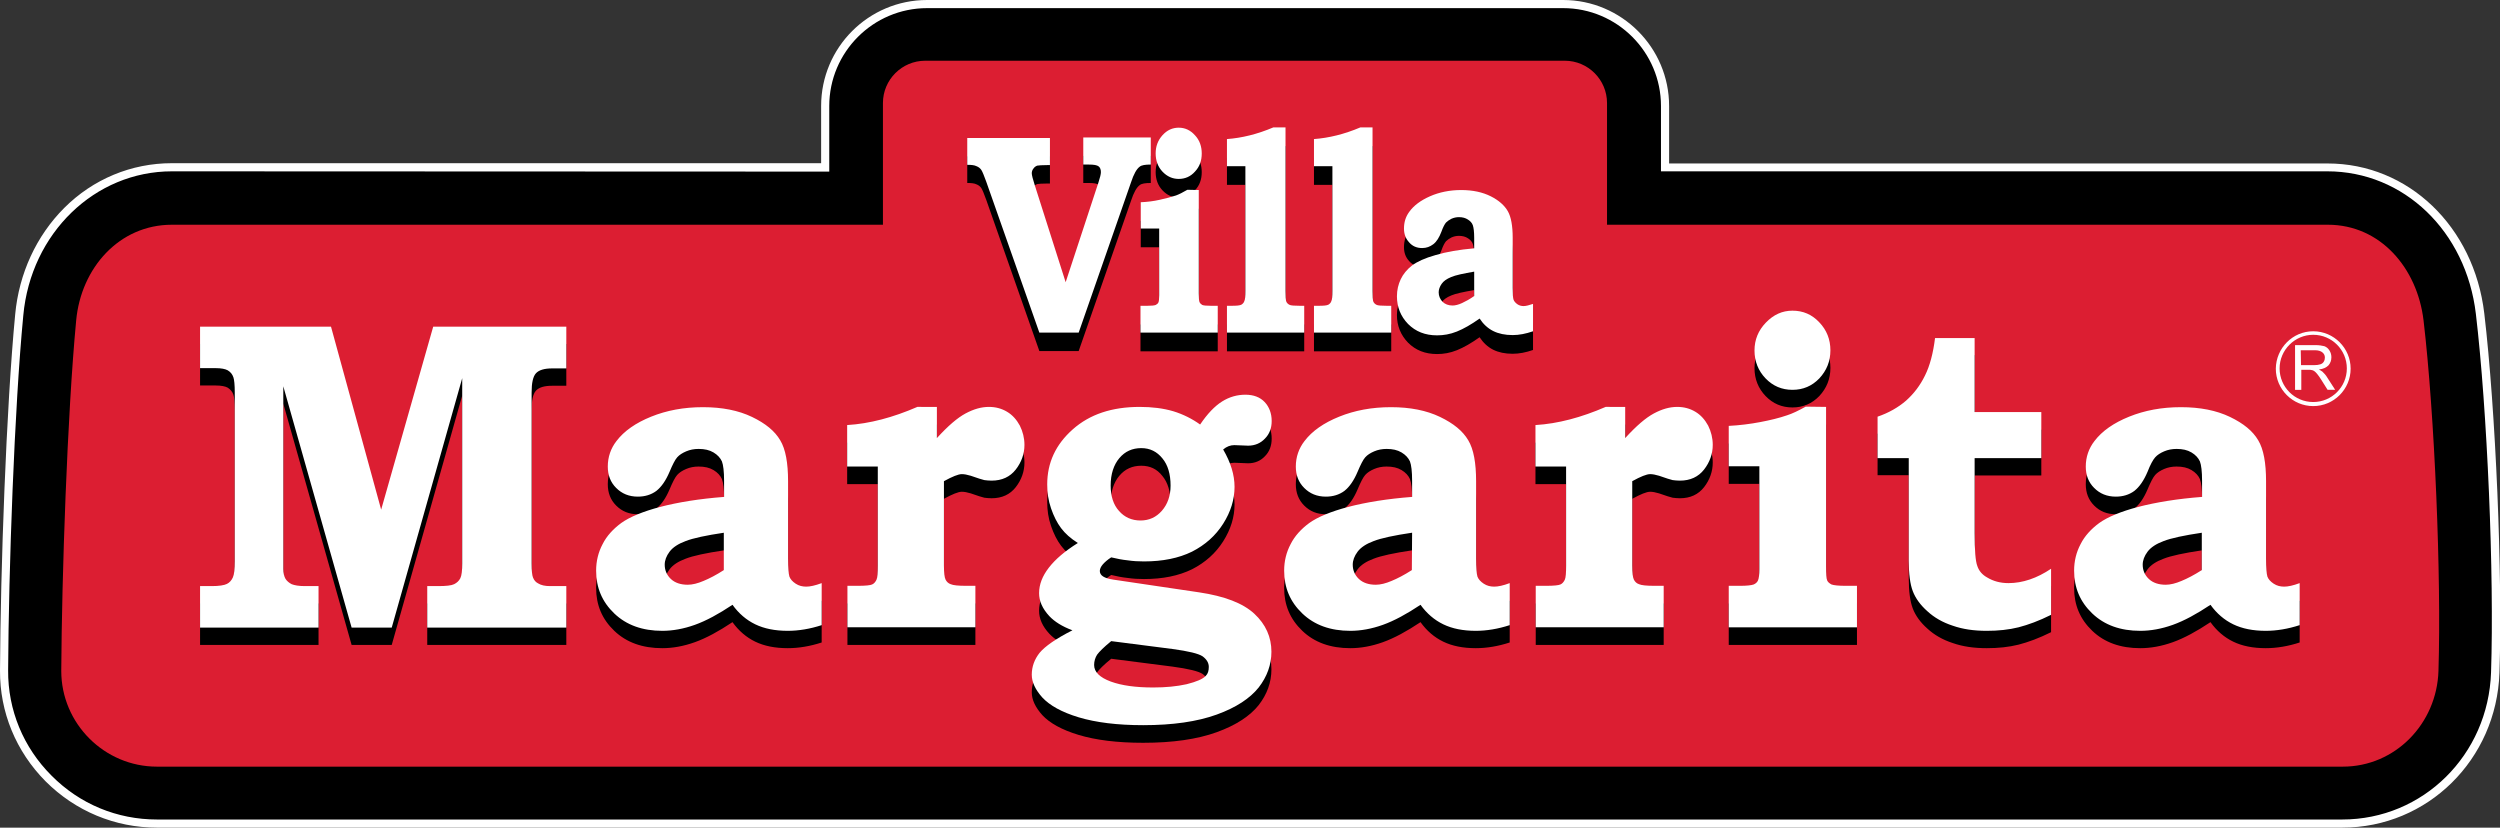
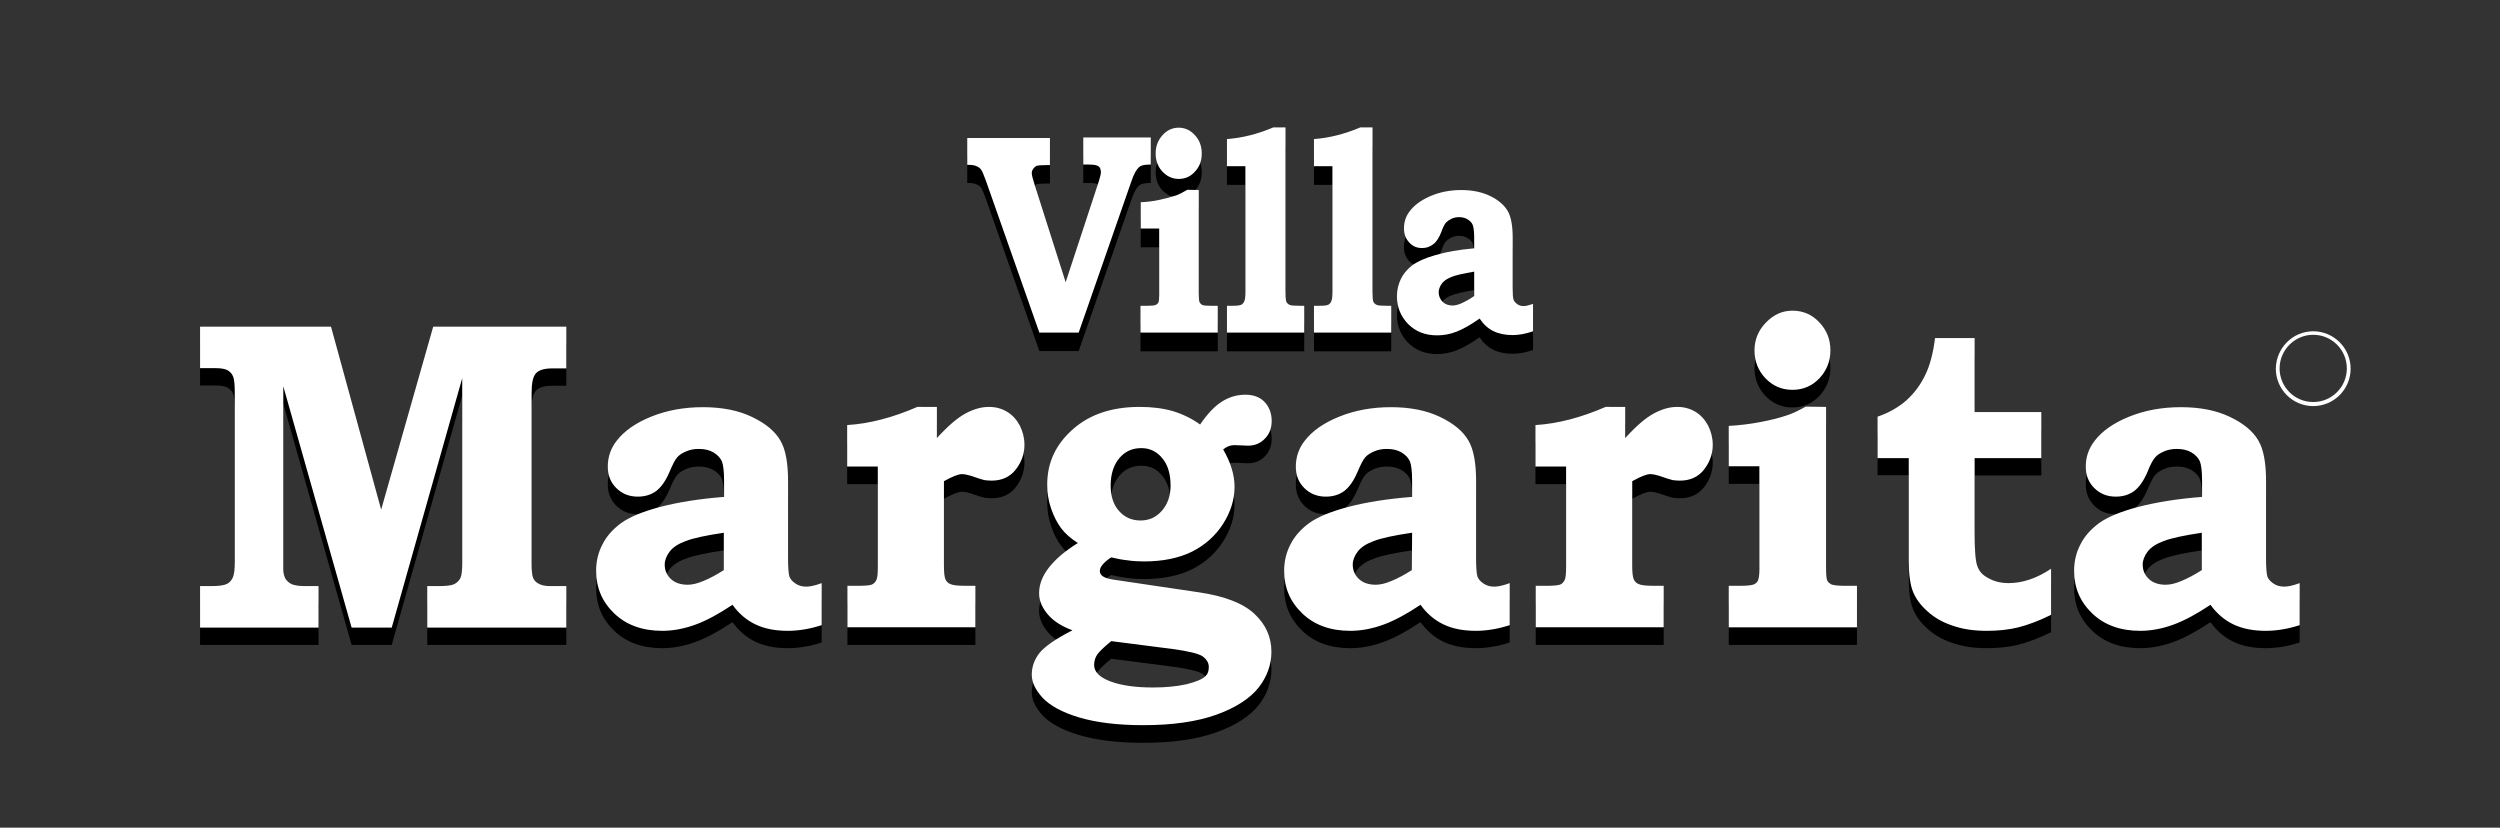
<svg xmlns="http://www.w3.org/2000/svg" version="1.1" id="Capa_1" x="0px" y="0px" viewBox="0 0 922.2 305.3" style="enable-background:new 0 0 922.2 305.3;" xml:space="preserve">
  <rect x="0" y="0" width="922.2" height="305.3" fill="#333333" stroke="none" />
  <style type="text/css">
	.st0{fill:#FFFFFF;}
	.st1{fill-rule:evenodd;clip-rule:evenodd;fill:#DC1E32;}
	.st2{fill-rule:evenodd;clip-rule:evenodd;fill:#FFFFFF;}
</style>
  <g>
-     <path d="M576.6,1.5c20.7,0,37.6,16.9,37.6,37.6v22.7h244.4c30.8,0,52.8,24.6,56.3,53.9c4.2,35.6,6.7,96.5,5.6,132.4   c-1,30.6-25.4,55.7-56.4,55.7H57.9c-31.1,0-56.6-25.4-56.4-56.5c0.2-35.4,2.2-95.9,5.6-131.2c2.8-29.7,25.5-54.4,56.3-54.4h241   V39.1c0-20.7,16.9-37.6,37.6-37.6H576.6" />
-     <path class="st0" d="M864,305.3H57.9c-15.5,0-30.1-6.1-41.1-17.1C5.9,277.2-0.1,262.7,0,247.3c0.2-37.4,2.3-96.8,5.6-131.3   c1.4-15.1,7.8-29,18.1-39.3c10.6-10.6,24.7-16.5,39.7-16.5h239.5V39.1C302.9,17.5,320.4,0,342,0h234.6c21.5,0,39.1,17.5,39.1,39.1   v21.2h242.9c29.7,0,54,23.2,57.8,55.3c4.2,35.6,6.8,96.3,5.6,132.6C920.9,280.2,895.5,305.3,864,305.3z M63.4,63.2   c-28.4,0-52,22.8-54.8,53.1C5.3,150.7,3.2,210,3,247.3c-0.1,14.6,5.6,28.4,16,38.8c10.4,10.5,24.2,16.2,38.9,16.2H864   c29.8,0,53.9-23.8,54.9-54.3c1.2-36.2-1.4-96.7-5.6-132.2c-3.6-30.5-26.6-52.6-54.8-52.6H612.7V39.1c0-19.9-16.2-36.1-36.1-36.1   H342c-19.9,0-36.1,16.2-36.1,36.1v24.2L63.4,63.2L63.4,63.2z" />
-     <path class="st1" d="M63.4,82.9h262.3V38c0-8.6,7-15.6,15.6-15.6h235.9c8.6,0,15.6,7,15.6,15.6v44.9h265.9c19.4,0,33,16,35.3,35.3   c4.1,34.8,6.6,94.5,5.5,129.3c-0.6,19.4-15.9,35.3-35.3,35.3H57.9c-19.4,0-35.3-15.9-35.3-35.3c0.2-34.8,2.2-94.5,5.5-129.3   C29.9,98.8,44,82.9,63.4,82.9" />
    <path d="M543.8,107c-4,0.7-6.9,1.3-8.5,2c-1.7,0.7-2.8,1.5-3.5,2.5s-1.1,2.1-1.1,3.1c0,1.4,0.5,2.5,1.4,3.5   c0.9,0.9,2.2,1.4,3.7,1.4c1,0,2.2-0.3,3.5-0.9s2.8-1.4,4.5-2.6L543.8,107L543.8,107z M543.8,98.5v-3.8c0-2.3-0.2-3.8-0.5-4.7   c-0.3-0.9-1-1.6-1.8-2.1c-0.9-0.6-2-0.9-3.3-0.9c-1,0-1.9,0.2-2.8,0.6c-0.8,0.4-1.5,0.9-2,1.4c-0.5,0.6-1.1,1.7-1.7,3.4   c-0.8,2.1-1.8,3.7-3,4.6s-2.5,1.4-4.1,1.4c-2,0-3.6-0.7-4.8-2.1c-1.3-1.4-1.9-3.1-1.9-5.1c0-2.3,0.6-4.3,1.9-6.1   c1.7-2.4,4.3-4.3,7.7-5.8S534.8,77,539,77c4.3,0,7.9,0.8,10.9,2.3s5.1,3.4,6.3,5.5s1.8,5.4,1.8,9.8v18.5c0,2.3,0.1,3.7,0.3,4.3   c0.2,0.6,0.7,1.2,1.4,1.7s1.5,0.7,2.3,0.7c0.9,0,2-0.3,3.5-0.8v10.1c-2.6,0.9-5.1,1.4-7.5,1.4c-2.8,0-5.2-0.5-7.2-1.5   s-3.7-2.6-5-4.6c-3.1,2.2-5.9,3.8-8.4,4.8s-4.9,1.4-7.3,1.4c-4.4,0-7.9-1.4-10.7-4.2c-2.7-2.8-4.1-6.2-4.1-10.2   c0-2.3,0.5-4.4,1.4-6.3s2.3-3.6,4.2-5.1c1.9-1.4,4.7-2.7,8.6-3.8C533.5,99.8,538.2,99,543.8,98.5z M506.3,54v60.3   c0,2,0.1,3.2,0.2,3.6c0.2,0.7,0.7,1.2,1.4,1.5c0.5,0.2,1.7,0.3,3.7,0.3h1.6v9.9h-28.5v-9.9h1.7c1.9,0,3-0.1,3.6-0.4   c0.5-0.3,0.9-0.7,1.1-1.3c0.3-0.6,0.4-1.8,0.4-3.8v-46h-6.8v-10c5.5-0.4,11.2-1.8,17.1-4.3h4.5V54z M474.2,54v60.3   c0,2,0.1,3.2,0.2,3.6c0.2,0.7,0.7,1.2,1.4,1.5c0.5,0.2,1.7,0.3,3.7,0.3h1.6v9.9h-28.5v-9.9h1.7c1.9,0,3-0.1,3.6-0.4   c0.5-0.3,0.9-0.7,1.1-1.3c0.3-0.6,0.4-1.8,0.4-3.8v-46h-6.8v-10c5.5-0.4,11.2-1.8,17.1-4.3h4.5V54z M442.2,77v38.1   c0,1.8,0.1,2.9,0.3,3.3c0.2,0.4,0.5,0.7,1,1c0.5,0.2,1.5,0.3,3.2,0.3h2.5v9.9h-28.5v-9.9h2.5c1.6,0,2.6-0.1,3.1-0.3   c0.4-0.2,0.8-0.5,1-0.9s0.3-1.3,0.3-2.7V91.2h-6.8v-9.7c2.4-0.1,4.8-0.4,7-0.9s4.2-1,6-1.6c1.1-0.4,2.5-1.1,4.2-2.1L442.2,77   L442.2,77z M434.8,54c2.3,0,4.3,0.9,6,2.8c1.7,1.8,2.5,4.1,2.5,6.7c0,2.7-0.8,4.9-2.5,6.7c-1.6,1.8-3.6,2.7-6,2.7   c-2.3,0-4.3-0.9-6-2.7c-1.7-1.8-2.5-4.1-2.5-6.7c0-2.6,0.8-4.8,2.5-6.7C430.5,54.9,432.5,54,434.8,54z M356.7,57.7h30.6v10h-1   c-1.9,0-3.2,0.1-3.7,0.2c-0.5,0.2-1,0.5-1.4,1.1c-0.4,0.5-0.6,1.1-0.6,1.7c0,0.7,0.4,2.2,1.1,4.4l11.4,35.8l12.1-36.8   c0.6-1.8,0.9-3.1,0.9-3.8c0-1-0.3-1.7-0.8-2.1c-0.6-0.5-1.8-0.7-3.7-0.7h-2v-10h24.9v10c-2,0-3.4,0.2-4.1,0.8   c-1.1,0.8-2.2,2.7-3.2,5.8l-19.3,55.4h-14.5l-19.6-55.8c-0.8-2.2-1.4-3.7-1.8-4.3c-0.4-0.6-1-1.1-1.8-1.4c-0.8-0.4-1.9-0.5-3.4-0.5   v-9.8H356.7z" />
    <path class="st0" d="M543.8,100.2c-4,0.7-6.9,1.3-8.5,2c-1.7,0.7-2.8,1.5-3.5,2.5s-1.1,2.1-1.1,3.1c0,1.4,0.5,2.5,1.4,3.5   c0.9,0.9,2.2,1.4,3.7,1.4c1,0,2.2-0.3,3.5-0.9s2.8-1.4,4.5-2.6L543.8,100.2L543.8,100.2z M543.8,91.6v-3.8c0-2.3-0.2-3.8-0.5-4.7   c-0.3-0.9-1-1.6-1.8-2.1c-0.9-0.6-2-0.9-3.3-0.9c-1,0-1.9,0.2-2.8,0.6c-0.8,0.4-1.5,0.9-2,1.4c-0.5,0.6-1.1,1.7-1.7,3.4   c-0.8,2.1-1.8,3.7-3,4.6s-2.5,1.4-4.1,1.4c-2,0-3.6-0.7-4.8-2.1c-1.3-1.4-1.9-3.1-1.9-5.1c0-2.3,0.6-4.3,1.9-6.1   c1.7-2.4,4.3-4.3,7.7-5.8s7.3-2.3,11.5-2.3c4.3,0,7.9,0.8,10.9,2.3s5.1,3.4,6.3,5.5s1.8,5.4,1.8,9.8v18.5c0,2.3,0.1,3.7,0.3,4.3   c0.2,0.6,0.7,1.2,1.4,1.7s1.5,0.7,2.3,0.7c0.9,0,2-0.3,3.5-0.8v10.1c-2.6,0.9-5.1,1.4-7.5,1.4c-2.8,0-5.2-0.5-7.2-1.5   s-3.7-2.6-5-4.6c-3.1,2.2-5.9,3.8-8.4,4.8s-4.9,1.4-7.3,1.4c-4.4,0-7.9-1.4-10.7-4.2c-2.7-2.8-4.1-6.2-4.1-10.2   c0-2.3,0.5-4.4,1.4-6.3s2.3-3.6,4.2-5.1c1.9-1.4,4.7-2.7,8.6-3.8C533.5,92.9,538.2,92.1,543.8,91.6z M506.3,47.1v60.3   c0,2,0.1,3.2,0.2,3.6c0.2,0.7,0.7,1.2,1.4,1.5c0.5,0.2,1.7,0.3,3.7,0.3h1.6v9.9h-28.5v-9.9h1.7c1.9,0,3-0.1,3.6-0.4   c0.5-0.3,0.9-0.7,1.1-1.3c0.3-0.6,0.4-1.8,0.4-3.8v-46h-6.8v-10c5.5-0.4,11.2-1.8,17.1-4.3h4.5V47.1z M474.2,47.1v60.3   c0,2,0.1,3.2,0.2,3.6c0.2,0.7,0.7,1.2,1.4,1.5c0.5,0.2,1.7,0.3,3.7,0.3h1.6v9.9h-28.5v-9.9h1.7c1.9,0,3-0.1,3.6-0.4   c0.5-0.3,0.9-0.7,1.1-1.3c0.3-0.6,0.4-1.8,0.4-3.8v-46h-6.8v-10c5.5-0.4,11.2-1.8,17.1-4.3h4.5V47.1z M442.2,70.1v38.1   c0,1.8,0.1,2.9,0.3,3.3c0.2,0.4,0.5,0.7,1,1c0.5,0.2,1.5,0.3,3.2,0.3h2.5v9.9h-28.5v-9.9h2.5c1.6,0,2.6-0.1,3.1-0.3   c0.4-0.2,0.8-0.5,1-0.9s0.3-1.3,0.3-2.7V84.3h-6.8v-9.7c2.4-0.1,4.8-0.4,7-0.9s4.2-1,6-1.6c1.1-0.4,2.5-1.1,4.2-2.1L442.2,70.1   L442.2,70.1z M434.8,47.1c2.3,0,4.3,0.9,6,2.8c1.7,1.8,2.5,4.1,2.5,6.7c0,2.7-0.8,4.9-2.5,6.7c-1.6,1.8-3.6,2.7-6,2.7   c-2.3,0-4.3-0.9-6-2.7s-2.5-4.1-2.5-6.7c0-2.6,0.8-4.8,2.5-6.7C430.5,48,432.5,47.1,434.8,47.1z M356.7,50.9h30.6v10h-1   c-1.9,0-3.2,0.1-3.7,0.2c-0.5,0.2-1,0.5-1.4,1.1c-0.4,0.5-0.6,1.1-0.6,1.7c0,0.7,0.4,2.2,1.1,4.4l11.4,35.8l12.1-36.8   c0.6-1.8,0.9-3.1,0.9-3.8c0-1-0.3-1.7-0.8-2.1c-0.6-0.5-1.8-0.7-3.7-0.7h-2v-10h24.9v10c-2,0-3.4,0.2-4.1,0.8   c-1.1,0.8-2.2,2.7-3.2,5.8l-19.3,55.4h-14.5L363.8,67c-0.8-2.2-1.4-3.7-1.8-4.3s-1-1.1-1.8-1.4c-0.8-0.4-1.9-0.5-3.4-0.5v-9.9   H356.7z" />
    <path d="M812.3,203c-6.7,1-11.4,2-14.2,3.1c-2.7,1-4.7,2.3-5.9,3.9c-1.2,1.6-1.8,3.2-1.8,4.8c0,2.1,0.8,3.9,2.3,5.3   c1.5,1.4,3.6,2.1,6.2,2.1c1.7,0,3.7-0.5,5.8-1.4c2.2-0.9,4.7-2.2,7.5-4V203H812.3z M812.3,189.8v-5.9c0-3.5-0.3-5.9-0.8-7.2   c-0.6-1.3-1.6-2.4-3.1-3.3c-1.5-0.9-3.3-1.3-5.5-1.3c-1.7,0-3.2,0.3-4.6,0.9c-1.4,0.6-2.5,1.3-3.3,2.2s-1.7,2.7-2.8,5.3   c-1.4,3.3-3,5.6-4.9,7.1c-1.9,1.4-4.2,2.1-6.8,2.1c-3.3,0-5.9-1.1-8-3.2c-2.1-2.1-3.1-4.7-3.1-7.9c0-3.5,1.1-6.7,3.2-9.4   c2.8-3.7,7.1-6.7,12.8-9s12-3.5,19.1-3.5s13.1,1.2,18.1,3.6c5,2.4,8.4,5.2,10.4,8.6c2,3.3,2.9,8.4,2.9,15.1v28.5   c0,3.5,0.2,5.7,0.5,6.7c0.4,1,1.1,1.8,2.3,2.6s2.5,1.1,3.9,1.1s3.3-0.4,5.7-1.3V237c-4.3,1.4-8.5,2.1-12.5,2.1   c-4.7,0-8.7-0.8-12-2.4c-3.3-1.6-6.1-4-8.4-7.2c-5.1,3.4-9.7,5.9-13.9,7.4s-8.2,2.2-12,2.2c-7.3,0-13.2-2.1-17.7-6.4   c-4.5-4.3-6.7-9.5-6.7-15.8c0-3.5,0.8-6.8,2.4-9.8c1.5-3,3.9-5.6,6.9-7.8c3.1-2.2,7.9-4.2,14.3-5.9   C795.3,191.7,803.1,190.5,812.3,189.8z M728.4,131.2v27.3H753v16.9h-24.6v27.7c0,6.2,0.3,10.3,1,12.1c0.6,1.8,1.8,3.2,3.6,4.2   c2.3,1.4,4.9,2.1,7.9,2.1c5.2,0,10.5-1.8,15.7-5.3v17c-4.4,2.2-8.5,3.7-12,4.6c-3.6,0.9-7.5,1.3-11.7,1.3c-4.8,0-8.9-0.6-12.6-1.9   c-3.7-1.2-6.8-3-9.3-5.3c-2.6-2.3-4.4-4.8-5.4-7.4c-1-2.6-1.5-6.4-1.5-11.3v-37.9h-11.5V160c4.1-1.4,7.6-3.4,10.5-5.9   c2.9-2.6,5.2-5.6,7-9.3c1.8-3.6,3-8.2,3.7-13.8h14.6V131.2z M673.6,156.6v58.8c0,2.8,0.1,4.5,0.4,5.2c0.3,0.7,0.9,1.1,1.6,1.5   c0.8,0.3,2.6,0.5,5.3,0.5h4.1v15.3h-47.3v-15.3h4.1c2.6,0,4.3-0.2,5.1-0.5c0.7-0.3,1.3-0.8,1.6-1.5s0.5-2.1,0.5-4.1v-38h-11.3   v-14.9c4-0.2,7.9-0.7,11.6-1.4c3.7-0.7,7-1.5,9.9-2.5c1.9-0.6,4.2-1.7,6.9-3.2L673.6,156.6L673.6,156.6z M661.2,121.1   c3.9,0,7.2,1.4,9.9,4.3c2.7,2.8,4.1,6.3,4.1,10.3c0,4.1-1.4,7.5-4.1,10.4c-2.7,2.8-6,4.2-9.9,4.2s-7.2-1.4-9.9-4.2   s-4.1-6.3-4.1-10.3s1.4-7.4,4.2-10.3C654.2,122.6,657.4,121.1,661.2,121.1z M599.5,156.6v11.5c4.1-4.5,7.6-7.5,10.6-9.1   s5.9-2.4,8.6-2.4c2.5,0,4.7,0.6,6.7,1.8s3.5,2.9,4.7,5.1c1.1,2.2,1.7,4.6,1.7,7.1c0,3.3-1.1,6.4-3.2,9.1c-2.1,2.7-5.1,4.1-8.9,4.1   c-1,0-1.9-0.1-2.7-0.2c-0.8-0.2-2.5-0.7-5-1.6c-1.3-0.4-2.4-0.6-3.3-0.6c-1.3,0-3.5,0.9-6.6,2.6v31.1c0,2.7,0.2,4.4,0.6,5.2   c0.4,0.8,1,1.4,1.9,1.7c0.9,0.4,2.7,0.6,5.7,0.6h3.4v15.3h-47.2v-15.3h3.9c2.8,0,4.6-0.2,5.2-0.5c0.7-0.3,1.2-0.9,1.6-1.7   c0.4-0.8,0.5-2.6,0.5-5.3v-36.5h-11.3v-15.3c8.3-0.5,16.9-2.8,25.9-6.7L599.5,156.6L599.5,156.6z M520.9,203   c-6.7,1-11.4,2-14.2,3.1c-2.7,1-4.7,2.3-5.9,3.9c-1.2,1.6-1.8,3.2-1.8,4.8c0,2.1,0.8,3.9,2.3,5.3c1.5,1.4,3.6,2.1,6.2,2.1   c1.7,0,3.7-0.5,5.8-1.4c2.2-0.9,4.7-2.2,7.5-4L520.9,203L520.9,203z M520.9,189.8v-5.9c0-3.5-0.3-5.9-0.8-7.2   c-0.6-1.3-1.6-2.4-3.1-3.3c-1.5-0.9-3.3-1.3-5.5-1.3c-1.7,0-3.2,0.3-4.6,0.9c-1.4,0.6-2.5,1.3-3.3,2.2s-1.7,2.7-2.8,5.3   c-1.4,3.3-3,5.6-4.9,7.1c-1.9,1.4-4.2,2.1-6.8,2.1c-3.3,0-5.9-1.1-8-3.2c-2.1-2.1-3.1-4.7-3.1-7.9c0-3.5,1.1-6.7,3.2-9.4   c2.8-3.7,7.1-6.7,12.8-9c5.7-2.3,12-3.5,19.1-3.5c7.1,0,13.1,1.2,18.1,3.6c5,2.4,8.4,5.2,10.4,8.6c2,3.3,2.9,8.4,2.9,15.1v28.5   c0,3.5,0.2,5.7,0.5,6.7c0.4,1,1.1,1.8,2.3,2.6s2.5,1.1,3.9,1.1s3.3-0.4,5.7-1.3V237c-4.3,1.4-8.5,2.1-12.5,2.1   c-4.7,0-8.7-0.8-12-2.4c-3.3-1.6-6.1-4-8.4-7.2c-5.1,3.4-9.7,5.9-13.9,7.4c-4.2,1.5-8.2,2.2-12,2.2c-7.3,0-13.2-2.1-17.7-6.4   c-4.5-4.3-6.7-9.5-6.7-15.8c0-3.5,0.8-6.8,2.4-9.8c1.5-3,3.9-5.6,6.9-7.8c3.1-2.2,7.9-4.2,14.3-5.9   C503.8,191.7,511.7,190.5,520.9,189.8z M409.9,243c-2.7,2.2-4.4,3.9-5.2,5c-0.7,1.1-1.1,2.4-1.1,3.8c0,2.6,2.1,4.6,6.1,6.1   c4.1,1.5,9.3,2.2,15.7,2.2c4.6,0,8.7-0.4,12.3-1.2c3.6-0.9,6-1.9,7.1-3.1c0.8-0.8,1.1-1.9,1.1-3.3c0-1.5-0.8-2.8-2.3-3.9   c-1.5-1-5.2-1.9-11.1-2.7L409.9,243z M421,171.8c-3.3,0-6,1.2-8.1,3.7s-3.2,5.9-3.2,10.1c0,3.9,1,7.1,3.1,9.4   c2,2.3,4.7,3.5,7.9,3.5c3.2,0,5.8-1.2,7.9-3.6c2.1-2.4,3.2-5.5,3.2-9.3c0-4.2-1-7.6-3-10C426.8,173,424.2,171.8,421,171.8z    M442.7,163.1c2.7-4,5.4-6.8,8.1-8.5s5.6-2.5,8.6-2.5s5.4,0.9,7.1,2.7s2.6,4.2,2.6,7c0,2.6-0.8,4.8-2.5,6.5   c-1.6,1.7-3.7,2.6-6.2,2.6l-2.5-0.1l-2.6-0.1c-1.4,0-2.8,0.5-4.1,1.6c2.8,4.8,4.2,9.4,4.2,13.8c0,4.6-1.4,9.2-4.2,13.6   c-2.8,4.4-6.6,7.8-11.5,10.3c-4.9,2.4-10.8,3.6-17.7,3.6c-2,0-4-0.1-6-0.4c-2-0.2-4-0.6-6.1-1.1c-1.4,0.9-2.4,1.8-3.1,2.6   s-1.1,1.7-1.1,2.4c0,1.7,1.6,2.7,4.9,3.2l31.7,4.7c9.4,1.4,16.2,4,20.4,7.9c4.2,3.9,6.3,8.6,6.3,14c0,4.8-1.6,9.2-4.7,13.2   c-3.2,4-8.3,7.4-15.5,10s-16.2,3.9-27.1,3.9c-9.6,0-17.5-1-23.8-2.9s-10.7-4.4-13.4-7.3c-2.6-2.9-3.9-5.7-3.9-8.4   c0-3,1-5.7,2.9-8.1c2-2.4,6-5.2,12.1-8.3c-3.8-1.4-6.6-3.2-8.5-5.2c-2.6-2.8-3.8-5.6-3.8-8.5c0-3.2,1.2-6.3,3.6-9.4   c2.4-3.1,5.9-6.1,10.7-9.1c-2.7-1.7-4.7-3.5-6.2-5.5s-2.7-4.4-3.7-7.3c-1-2.9-1.4-5.8-1.4-8.8c0-8,3.1-14.7,9.4-20.3   s14.5-8.3,24.7-8.3c4.5,0,8.7,0.5,12.4,1.6C436.4,159.3,439.8,160.9,442.7,163.1z M345.6,156.6v11.5c4.1-4.5,7.6-7.5,10.6-9.1   s5.8-2.4,8.6-2.4c2.5,0,4.7,0.6,6.7,1.8s3.5,2.9,4.7,5.1c1.1,2.2,1.7,4.6,1.7,7.1c0,3.3-1.1,6.4-3.2,9.1c-2.1,2.7-5.1,4.1-8.9,4.1   c-1,0-1.9-0.1-2.7-0.2c-0.8-0.2-2.5-0.7-5-1.6c-1.3-0.4-2.4-0.6-3.3-0.6c-1.3,0-3.5,0.9-6.6,2.6v31.1c0,2.7,0.2,4.4,0.6,5.2   s1,1.4,1.9,1.7c0.9,0.4,2.7,0.6,5.7,0.6h3.4v15.3h-47.2v-15.3h3.9c2.8,0,4.6-0.2,5.2-0.5c0.7-0.3,1.2-0.9,1.6-1.7s0.5-2.6,0.5-5.3   v-36.5h-11.3v-15.3c8.3-0.5,16.9-2.8,25.9-6.7L345.6,156.6L345.6,156.6z M267.1,203c-6.7,1-11.4,2-14.2,3.1c-2.7,1-4.7,2.3-5.9,3.9   c-1.2,1.6-1.8,3.2-1.8,4.8c0,2.1,0.8,3.9,2.3,5.3c1.5,1.4,3.6,2.1,6.2,2.1c1.7,0,3.7-0.5,5.9-1.4c2.2-0.9,4.7-2.2,7.5-4V203z    M267.1,189.8v-5.9c0-3.5-0.3-5.9-0.8-7.2c-0.6-1.3-1.6-2.4-3.1-3.3c-1.5-0.9-3.3-1.3-5.5-1.3c-1.7,0-3.2,0.3-4.6,0.9   c-1.4,0.6-2.5,1.3-3.3,2.2s-1.7,2.7-2.8,5.3c-1.4,3.3-3,5.6-4.9,7.1c-1.9,1.4-4.2,2.1-6.8,2.1c-3.3,0-5.9-1.1-8-3.2   c-2.1-2.1-3.1-4.7-3.1-7.9c0-3.5,1.1-6.7,3.2-9.4c2.8-3.7,7.1-6.7,12.8-9s12-3.5,19.1-3.5c7.1,0,13.1,1.2,18.1,3.6   c5,2.4,8.4,5.2,10.4,8.6c2,3.3,2.9,8.4,2.9,15.1v28.5c0,3.5,0.2,5.7,0.5,6.7c0.4,1,1.1,1.8,2.3,2.6c1.2,0.8,2.5,1.1,3.9,1.1   s3.3-0.4,5.7-1.3V237c-4.3,1.4-8.5,2.1-12.5,2.1c-4.7,0-8.7-0.8-12-2.4c-3.3-1.6-6.1-4-8.4-7.2c-5.1,3.4-9.7,5.9-13.9,7.4   c-4.2,1.5-8.2,2.2-12,2.2c-7.3,0-13.2-2.1-17.7-6.4c-4.5-4.3-6.7-9.5-6.7-15.8c0-3.5,0.8-6.8,2.4-9.8c1.5-3,3.9-5.6,6.9-7.8   c3.1-2.2,7.9-4.2,14.3-5.9C250,191.7,257.9,190.5,267.1,189.8z M73.8,126.9h48.3l18.5,67.5l19.2-67.5h49.1v15.4h-5.3   c-2.8,0-4.8,0.6-5.9,1.8c-1.1,1.2-1.6,3.6-1.6,7.1v63c0,2.8,0.2,4.5,0.5,5.2c0.4,1.1,1.1,1.8,1.9,2.2c1.1,0.7,2.6,1,4.4,1h6v15.3   h-51.3v-15.3h4c2.9,0,4.9-0.2,5.9-0.7s1.8-1.2,2.3-2.2s0.7-2.8,0.7-5.5v-68.3l-26,92h-14.8l-25.2-89v67.4c0,1.5,0.3,2.7,0.8,3.6   c0.5,0.8,1.3,1.5,2.3,2c1,0.4,2.6,0.7,4.8,0.7h5.1v15.3H73.8v-15.3h4.3c2.7,0,4.6-0.3,5.6-0.8s1.7-1.3,2.2-2.4   c0.5-1.1,0.7-3.1,0.7-6v-62.2c0-2.9-0.2-4.7-0.5-5.6c-0.4-1.2-1.2-2-2.1-2.6c-0.9-0.5-2.4-0.8-4.4-0.8h-5.8   C73.8,142.2,73.8,126.9,73.8,126.9z" />
    <path class="st0" d="M812.3,196.5c-6.7,1-11.4,2-14.2,3.1c-2.7,1-4.7,2.3-5.9,3.9c-1.2,1.6-1.8,3.2-1.8,4.8c0,2.1,0.8,3.9,2.3,5.3   c1.5,1.4,3.6,2.1,6.2,2.1c1.7,0,3.7-0.5,5.8-1.4c2.2-0.9,4.7-2.2,7.5-4v-13.8H812.3z M812.3,183.3v-5.9c0-3.5-0.3-5.9-0.8-7.2   c-0.6-1.3-1.6-2.4-3.1-3.3c-1.5-0.9-3.3-1.3-5.5-1.3c-1.7,0-3.2,0.3-4.6,0.9c-1.4,0.6-2.5,1.3-3.3,2.2s-1.8,2.7-2.8,5.3   c-1.4,3.3-3,5.6-4.9,7.1c-1.9,1.4-4.2,2.1-6.8,2.1c-3.3,0-5.9-1.1-8-3.2c-2.1-2.1-3.1-4.7-3.1-7.9c0-3.5,1.1-6.7,3.2-9.4   c2.8-3.7,7.1-6.7,12.8-9s12-3.5,19.1-3.5s13.1,1.2,18.1,3.6c5,2.4,8.4,5.2,10.4,8.6c2,3.3,2.9,8.4,2.9,15.1V206   c0,3.5,0.2,5.7,0.5,6.7c0.4,1,1.1,1.8,2.3,2.6s2.5,1.1,3.9,1.1s3.3-0.4,5.7-1.3v15.5c-4.3,1.4-8.5,2.1-12.5,2.1   c-4.7,0-8.7-0.8-12-2.4c-3.3-1.6-6.1-4-8.4-7.2c-5.1,3.4-9.7,5.9-13.9,7.4s-8.2,2.2-12,2.2c-7.3,0-13.2-2.1-17.7-6.4   c-4.5-4.3-6.7-9.5-6.7-15.8c0-3.5,0.8-6.8,2.4-9.8c1.5-3,3.9-5.6,6.9-7.8c3.1-2.2,7.9-4.2,14.3-5.9   C795.3,185.3,803.1,184,812.3,183.3z M728.4,124.7V152H753v17h-24.6v27.7c0,6.2,0.3,10.3,1,12.1c0.6,1.8,1.8,3.2,3.6,4.2   c2.3,1.4,4.9,2.1,7.9,2.1c5.2,0,10.5-1.8,15.7-5.3v17c-4.4,2.2-8.5,3.7-12,4.6c-3.6,0.9-7.5,1.3-11.7,1.3c-4.8,0-8.9-0.6-12.6-1.9   c-3.7-1.2-6.8-3-9.3-5.3c-2.6-2.3-4.4-4.8-5.4-7.4c-1-2.6-1.5-6.4-1.5-11.3V169h-11.5v-15.3c4.1-1.4,7.6-3.4,10.5-5.9   c2.9-2.6,5.2-5.6,7-9.3c1.8-3.6,3-8.2,3.7-13.8H728.4z M673.6,150.1v58.8c0,2.8,0.1,4.5,0.4,5.2c0.3,0.7,0.9,1.1,1.6,1.5   c0.8,0.3,2.6,0.5,5.3,0.5h4.1v15.3h-47.3v-15.3h4.1c2.6,0,4.3-0.2,5.1-0.5c0.7-0.3,1.3-0.8,1.6-1.5s0.5-2.1,0.5-4.1v-38h-11.3   v-14.9c4-0.2,7.9-0.7,11.6-1.4c3.7-0.7,7-1.5,9.9-2.5c1.9-0.6,4.2-1.7,6.9-3.2L673.6,150.1L673.6,150.1z M661.2,114.6   c3.9,0,7.2,1.4,9.9,4.3c2.7,2.8,4.1,6.3,4.1,10.3c0,4.1-1.4,7.5-4.1,10.4c-2.7,2.8-6,4.2-9.9,4.2s-7.2-1.4-9.9-4.2   s-4.1-6.3-4.1-10.3s1.4-7.4,4.2-10.3C654.2,116.1,657.4,114.6,661.2,114.6z M599.5,150.1v11.5c4.1-4.5,7.6-7.5,10.6-9.1   s5.8-2.4,8.6-2.4c2.5,0,4.7,0.6,6.7,1.8s3.5,2.9,4.7,5.1c1.1,2.2,1.7,4.6,1.7,7.1c0,3.3-1.1,6.4-3.2,9.1c-2.1,2.7-5.1,4.1-8.9,4.1   c-1,0-1.9-0.1-2.7-0.2c-0.8-0.2-2.5-0.7-5-1.6c-1.3-0.4-2.4-0.6-3.3-0.6c-1.3,0-3.5,0.9-6.6,2.6v31.1c0,2.7,0.2,4.4,0.6,5.2   c0.4,0.8,1,1.4,1.9,1.7c0.9,0.4,2.7,0.6,5.7,0.6h3.4v15.3h-47.2v-15.3h3.9c2.8,0,4.6-0.2,5.2-0.5c0.7-0.3,1.2-0.9,1.6-1.7   c0.4-0.8,0.5-2.6,0.5-5.3v-36.5h-11.3v-15.3c8.3-0.5,16.9-2.8,25.9-6.7L599.5,150.1L599.5,150.1z M520.9,196.5   c-6.7,1-11.4,2-14.2,3.1c-2.7,1-4.7,2.3-5.9,3.9c-1.2,1.6-1.8,3.2-1.8,4.8c0,2.1,0.8,3.9,2.3,5.3c1.5,1.4,3.6,2.1,6.2,2.1   c1.7,0,3.7-0.5,5.8-1.4c2.2-0.9,4.7-2.2,7.5-4L520.9,196.5L520.9,196.5z M520.9,183.3v-5.9c0-3.5-0.3-5.9-0.8-7.2   c-0.6-1.3-1.6-2.4-3.1-3.3c-1.5-0.9-3.3-1.3-5.5-1.3c-1.7,0-3.2,0.3-4.6,0.9c-1.4,0.6-2.5,1.3-3.3,2.2s-1.7,2.7-2.8,5.3   c-1.4,3.3-3,5.6-4.9,7.1c-1.9,1.4-4.2,2.1-6.8,2.1c-3.3,0-5.9-1.1-8-3.2c-2.1-2.1-3.1-4.7-3.1-7.9c0-3.5,1.1-6.7,3.2-9.4   c2.8-3.7,7.1-6.7,12.8-9c5.7-2.3,12-3.5,19.1-3.5c7.1,0,13.1,1.2,18.1,3.6c5,2.4,8.4,5.2,10.4,8.6c2,3.3,2.9,8.4,2.9,15.1V206   c0,3.5,0.2,5.7,0.5,6.7c0.4,1,1.1,1.8,2.3,2.6s2.5,1.1,3.9,1.1s3.3-0.4,5.7-1.3v15.5c-4.3,1.4-8.5,2.1-12.5,2.1   c-4.7,0-8.7-0.8-12-2.4c-3.3-1.6-6.1-4-8.4-7.2c-5.1,3.4-9.7,5.9-13.9,7.4c-4.2,1.5-8.2,2.2-12,2.2c-7.3,0-13.2-2.1-17.7-6.4   c-4.5-4.3-6.7-9.5-6.7-15.8c0-3.5,0.8-6.8,2.4-9.8c1.5-3,3.9-5.6,6.9-7.8c3.1-2.2,7.9-4.2,14.3-5.9   C503.8,185.3,511.7,184,520.9,183.3z M409.9,236.5c-2.7,2.2-4.4,3.9-5.2,5c-0.7,1.1-1.1,2.4-1.1,3.8c0,2.6,2.1,4.6,6.1,6.1   c4.1,1.5,9.3,2.2,15.7,2.2c4.6,0,8.7-0.4,12.3-1.2c3.6-0.9,6-1.9,7.1-3.1c0.8-0.8,1.1-1.9,1.1-3.3c0-1.5-0.8-2.8-2.3-3.9   c-1.5-1-5.2-1.9-11.1-2.7L409.9,236.5z M421,165.3c-3.3,0-6,1.2-8.1,3.7s-3.2,5.9-3.2,10.1c0,3.9,1,7.1,3.1,9.4   c2,2.3,4.7,3.5,7.9,3.5c3.2,0,5.8-1.2,7.9-3.6c2.1-2.4,3.2-5.5,3.2-9.3c0-4.2-1-7.6-3-10C426.8,166.6,424.2,165.3,421,165.3z    M442.7,156.6c2.7-4,5.4-6.8,8.1-8.5s5.6-2.5,8.6-2.5s5.4,0.9,7.1,2.7s2.6,4.2,2.6,7c0,2.6-0.8,4.8-2.5,6.5   c-1.6,1.7-3.7,2.6-6.2,2.6l-2.5-0.1l-2.6-0.1c-1.4,0-2.8,0.5-4.1,1.6c2.8,4.8,4.2,9.4,4.2,13.8c0,4.6-1.4,9.2-4.2,13.6   c-2.8,4.4-6.6,7.8-11.5,10.3c-4.9,2.4-10.8,3.6-17.7,3.6c-2,0-4-0.1-6-0.4c-2-0.2-4-0.6-6.1-1.1c-1.4,0.9-2.4,1.8-3.1,2.6   s-1.1,1.7-1.1,2.4c0,1.7,1.6,2.7,4.9,3.2l31.7,4.7c9.4,1.4,16.2,4,20.4,7.9c4.2,3.9,6.3,8.6,6.3,14c0,4.8-1.6,9.2-4.7,13.2   c-3.2,4-8.3,7.4-15.5,10s-16.2,3.9-27.1,3.9c-9.6,0-17.5-1-23.8-2.9s-10.7-4.4-13.4-7.3c-2.6-2.9-3.9-5.7-3.9-8.4   c0-3,1-5.7,2.9-8.1c2-2.4,6-5.2,12.1-8.3c-3.8-1.4-6.6-3.2-8.5-5.2c-2.6-2.8-3.8-5.6-3.8-8.5c0-3.2,1.2-6.3,3.6-9.4   c2.4-3.1,5.9-6.1,10.7-9.1c-2.7-1.7-4.7-3.5-6.2-5.5s-2.7-4.4-3.7-7.3c-1-2.9-1.4-5.8-1.4-8.8c0-8,3.1-14.7,9.4-20.3   s14.5-8.3,24.7-8.3c4.5,0,8.7,0.5,12.4,1.6C436.4,152.8,439.8,154.5,442.7,156.6z M345.6,150.1v11.5c4.1-4.5,7.6-7.5,10.6-9.1   s5.8-2.4,8.6-2.4c2.5,0,4.7,0.6,6.7,1.8s3.5,2.9,4.7,5.1c1.1,2.2,1.7,4.6,1.7,7.1c0,3.3-1.1,6.4-3.2,9.1c-2.1,2.7-5.1,4.1-8.9,4.1   c-1,0-1.9-0.1-2.7-0.2c-0.8-0.2-2.5-0.7-5-1.6c-1.3-0.4-2.4-0.6-3.3-0.6c-1.3,0-3.5,0.9-6.6,2.6v31.1c0,2.7,0.2,4.4,0.6,5.2   s1,1.4,1.9,1.7c0.9,0.4,2.7,0.6,5.7,0.6h3.4v15.3h-47.2v-15.3h3.9c2.8,0,4.6-0.2,5.2-0.5c0.7-0.3,1.2-0.9,1.6-1.7s0.5-2.6,0.5-5.3   v-36.5h-11.3v-15.3c8.3-0.5,16.9-2.8,25.9-6.7L345.6,150.1L345.6,150.1z M267.1,196.5c-6.7,1-11.4,2-14.2,3.1   c-2.7,1-4.7,2.3-5.9,3.9c-1.2,1.6-1.8,3.2-1.8,4.8c0,2.1,0.8,3.9,2.3,5.3c1.5,1.4,3.6,2.1,6.2,2.1c1.7,0,3.7-0.5,5.8-1.4   c2.2-0.9,4.7-2.2,7.5-4v-13.8H267.1z M267.1,183.3v-5.9c0-3.5-0.3-5.9-0.8-7.2c-0.6-1.3-1.6-2.4-3.1-3.3c-1.5-0.9-3.3-1.3-5.5-1.3   c-1.7,0-3.2,0.3-4.6,0.9c-1.4,0.6-2.5,1.3-3.3,2.2s-1.7,2.7-2.8,5.3c-1.4,3.3-3,5.6-4.9,7.1c-1.9,1.4-4.2,2.1-6.8,2.1   c-3.3,0-5.9-1.1-8-3.2c-2.1-2.1-3.1-4.7-3.1-7.9c0-3.5,1.1-6.7,3.2-9.4c2.8-3.7,7.1-6.7,12.8-9s12-3.5,19.1-3.5   c7.1,0,13.1,1.2,18.1,3.6c5,2.4,8.4,5.2,10.4,8.6c2,3.3,2.9,8.4,2.9,15.1V206c0,3.5,0.2,5.7,0.5,6.7c0.4,1,1.1,1.8,2.3,2.6   c1.2,0.8,2.5,1.1,3.9,1.1s3.3-0.4,5.7-1.3v15.5c-4.3,1.4-8.5,2.1-12.5,2.1c-4.7,0-8.7-0.8-12-2.4c-3.3-1.6-6.1-4-8.4-7.2   c-5.1,3.4-9.7,5.9-13.9,7.4c-4.2,1.5-8.2,2.2-12,2.2c-7.3,0-13.2-2.1-17.7-6.4c-4.5-4.3-6.7-9.5-6.7-15.8c0-3.5,0.8-6.8,2.4-9.8   c1.5-3,3.9-5.6,6.9-7.8c3.1-2.2,7.9-4.2,14.3-5.9C250,185.3,257.9,184,267.1,183.3z M73.8,120.5h48.3l18.5,67.5l19.2-67.5h49.1   v15.4h-5.3c-2.8,0-4.8,0.6-5.9,1.8c-1.1,1.2-1.6,3.6-1.6,7.1v63c0,2.8,0.2,4.5,0.5,5.2c0.4,1.1,1.1,1.8,1.9,2.2   c1.1,0.7,2.6,1,4.4,1h6v15.3h-51.3v-15.3h4c2.9,0,4.9-0.2,5.9-0.7s1.8-1.2,2.3-2.2s0.7-2.8,0.7-5.5v-68.3l-26,92h-14.8l-25.2-89   v67.4c0,1.5,0.3,2.7,0.8,3.6c0.5,0.8,1.3,1.5,2.3,2c1,0.4,2.6,0.7,4.8,0.7h5.1v15.3H73.8v-15.3h4.3c2.7,0,4.6-0.3,5.6-0.8   s1.7-1.3,2.2-2.4c0.5-1.1,0.7-3.1,0.7-6v-62.2c0-2.9-0.2-4.7-0.5-5.6c-0.4-1.2-1.1-2-2.1-2.6c-0.9-0.5-2.4-0.8-4.4-0.8h-5.8   C73.8,135.8,73.8,120.5,73.8,120.5z" />
    <g>
      <path class="st2" d="M853.3,123.5c6.9,0,12.4,5.6,12.4,12.4c0,6.9-5.6,12.4-12.4,12.4c-6.9,0-12.4-5.6-12.4-12.4    C840.9,129.1,846.5,123.5,853.3,123.5 M853.3,122.2c7.6,0,13.8,6.2,13.8,13.8s-6.2,13.8-13.8,13.8s-13.8-6.2-13.8-13.8    C839.6,128.4,845.7,122.2,853.3,122.2z" />
-       <path class="st0" d="M848.8,134.7h4.7c1,0,1.8-0.1,2.4-0.3c0.6-0.2,1-0.5,1.3-1s0.4-1,0.4-1.5c0-0.8-0.3-1.4-0.9-1.9    c-0.6-0.5-1.5-0.8-2.7-0.8h-5.3L848.8,134.7L848.8,134.7z M846.6,143.9v-16.6h7.4c1.5,0,2.6,0.2,3.4,0.4c0.8,0.3,1.4,0.8,1.9,1.6    s0.7,1.6,0.7,2.5c0,1.2-0.4,2.2-1.1,3c-0.8,0.8-1.9,1.3-3.5,1.5c0.6,0.3,1,0.6,1.3,0.8c0.6,0.6,1.3,1.3,1.8,2.2l2.9,4.5h-2.8    l-2.2-3.5c-0.6-1-1.2-1.8-1.6-2.3c-0.4-0.5-0.8-0.9-1.1-1.1c-0.3-0.2-0.7-0.4-1-0.4c-0.3-0.1-0.7-0.1-1.2-0.1h-2.6v7.4h-2.3V143.9    z" />
    </g>
  </g>
</svg>